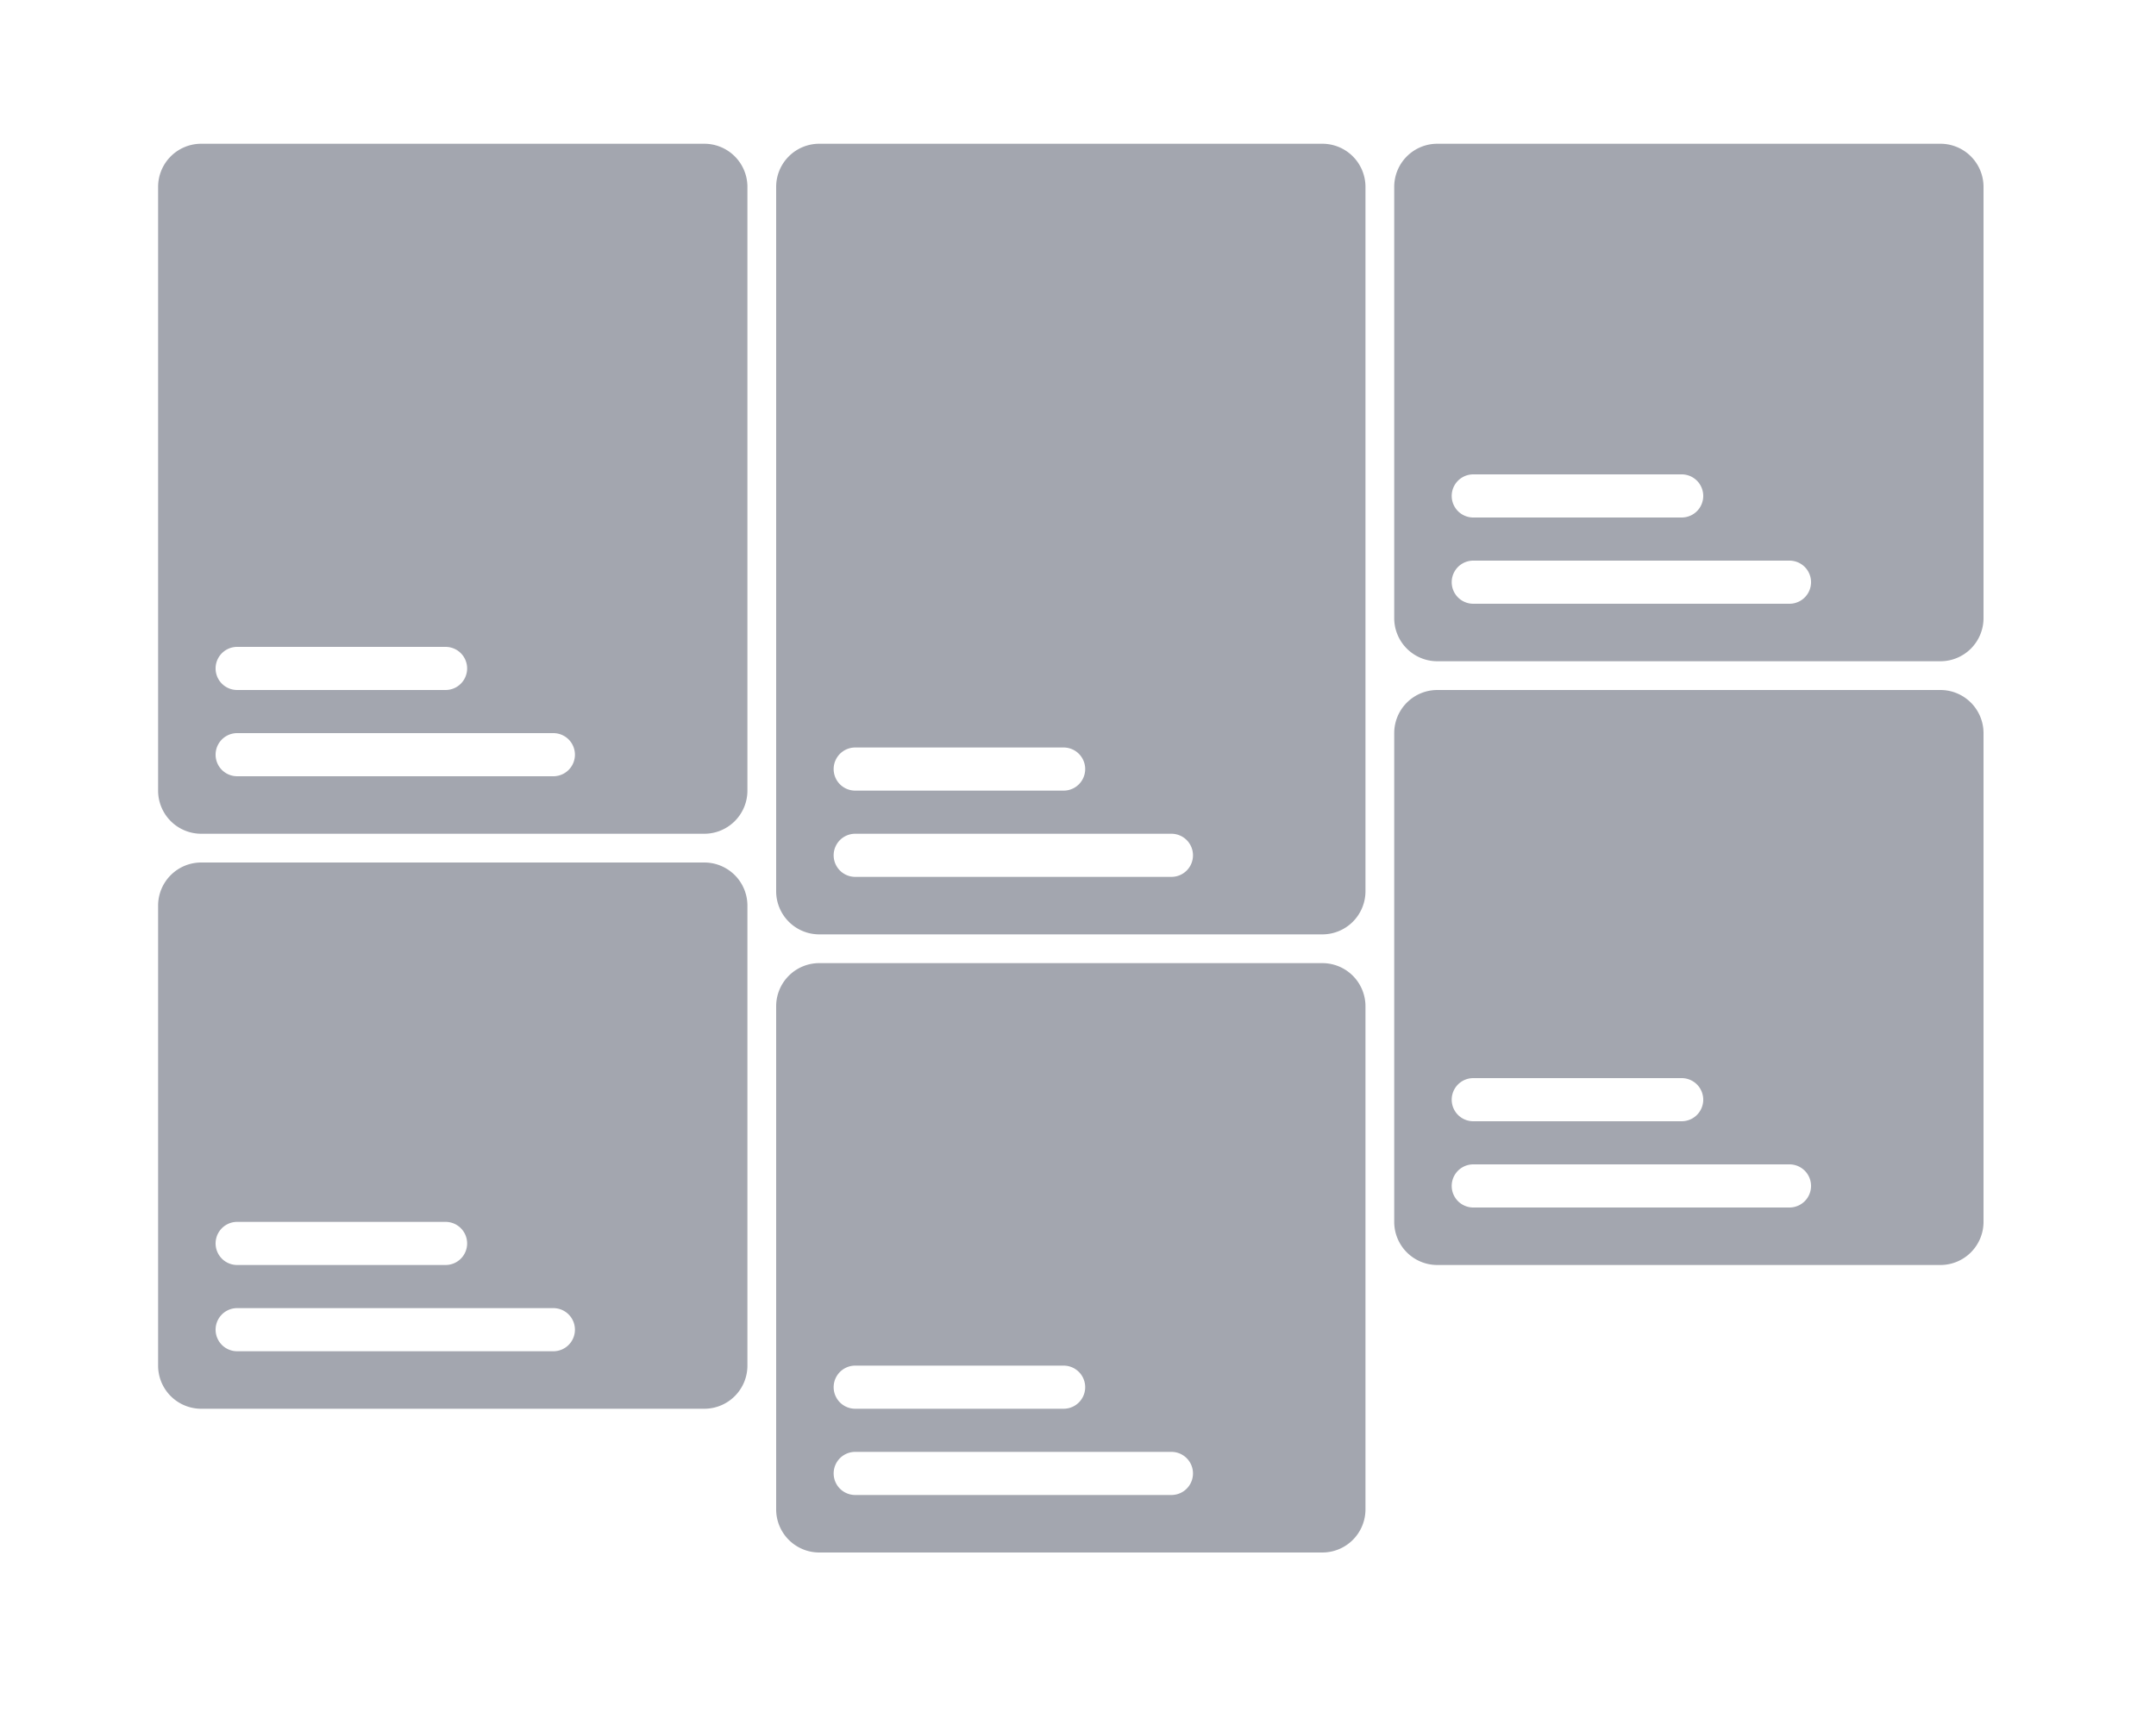
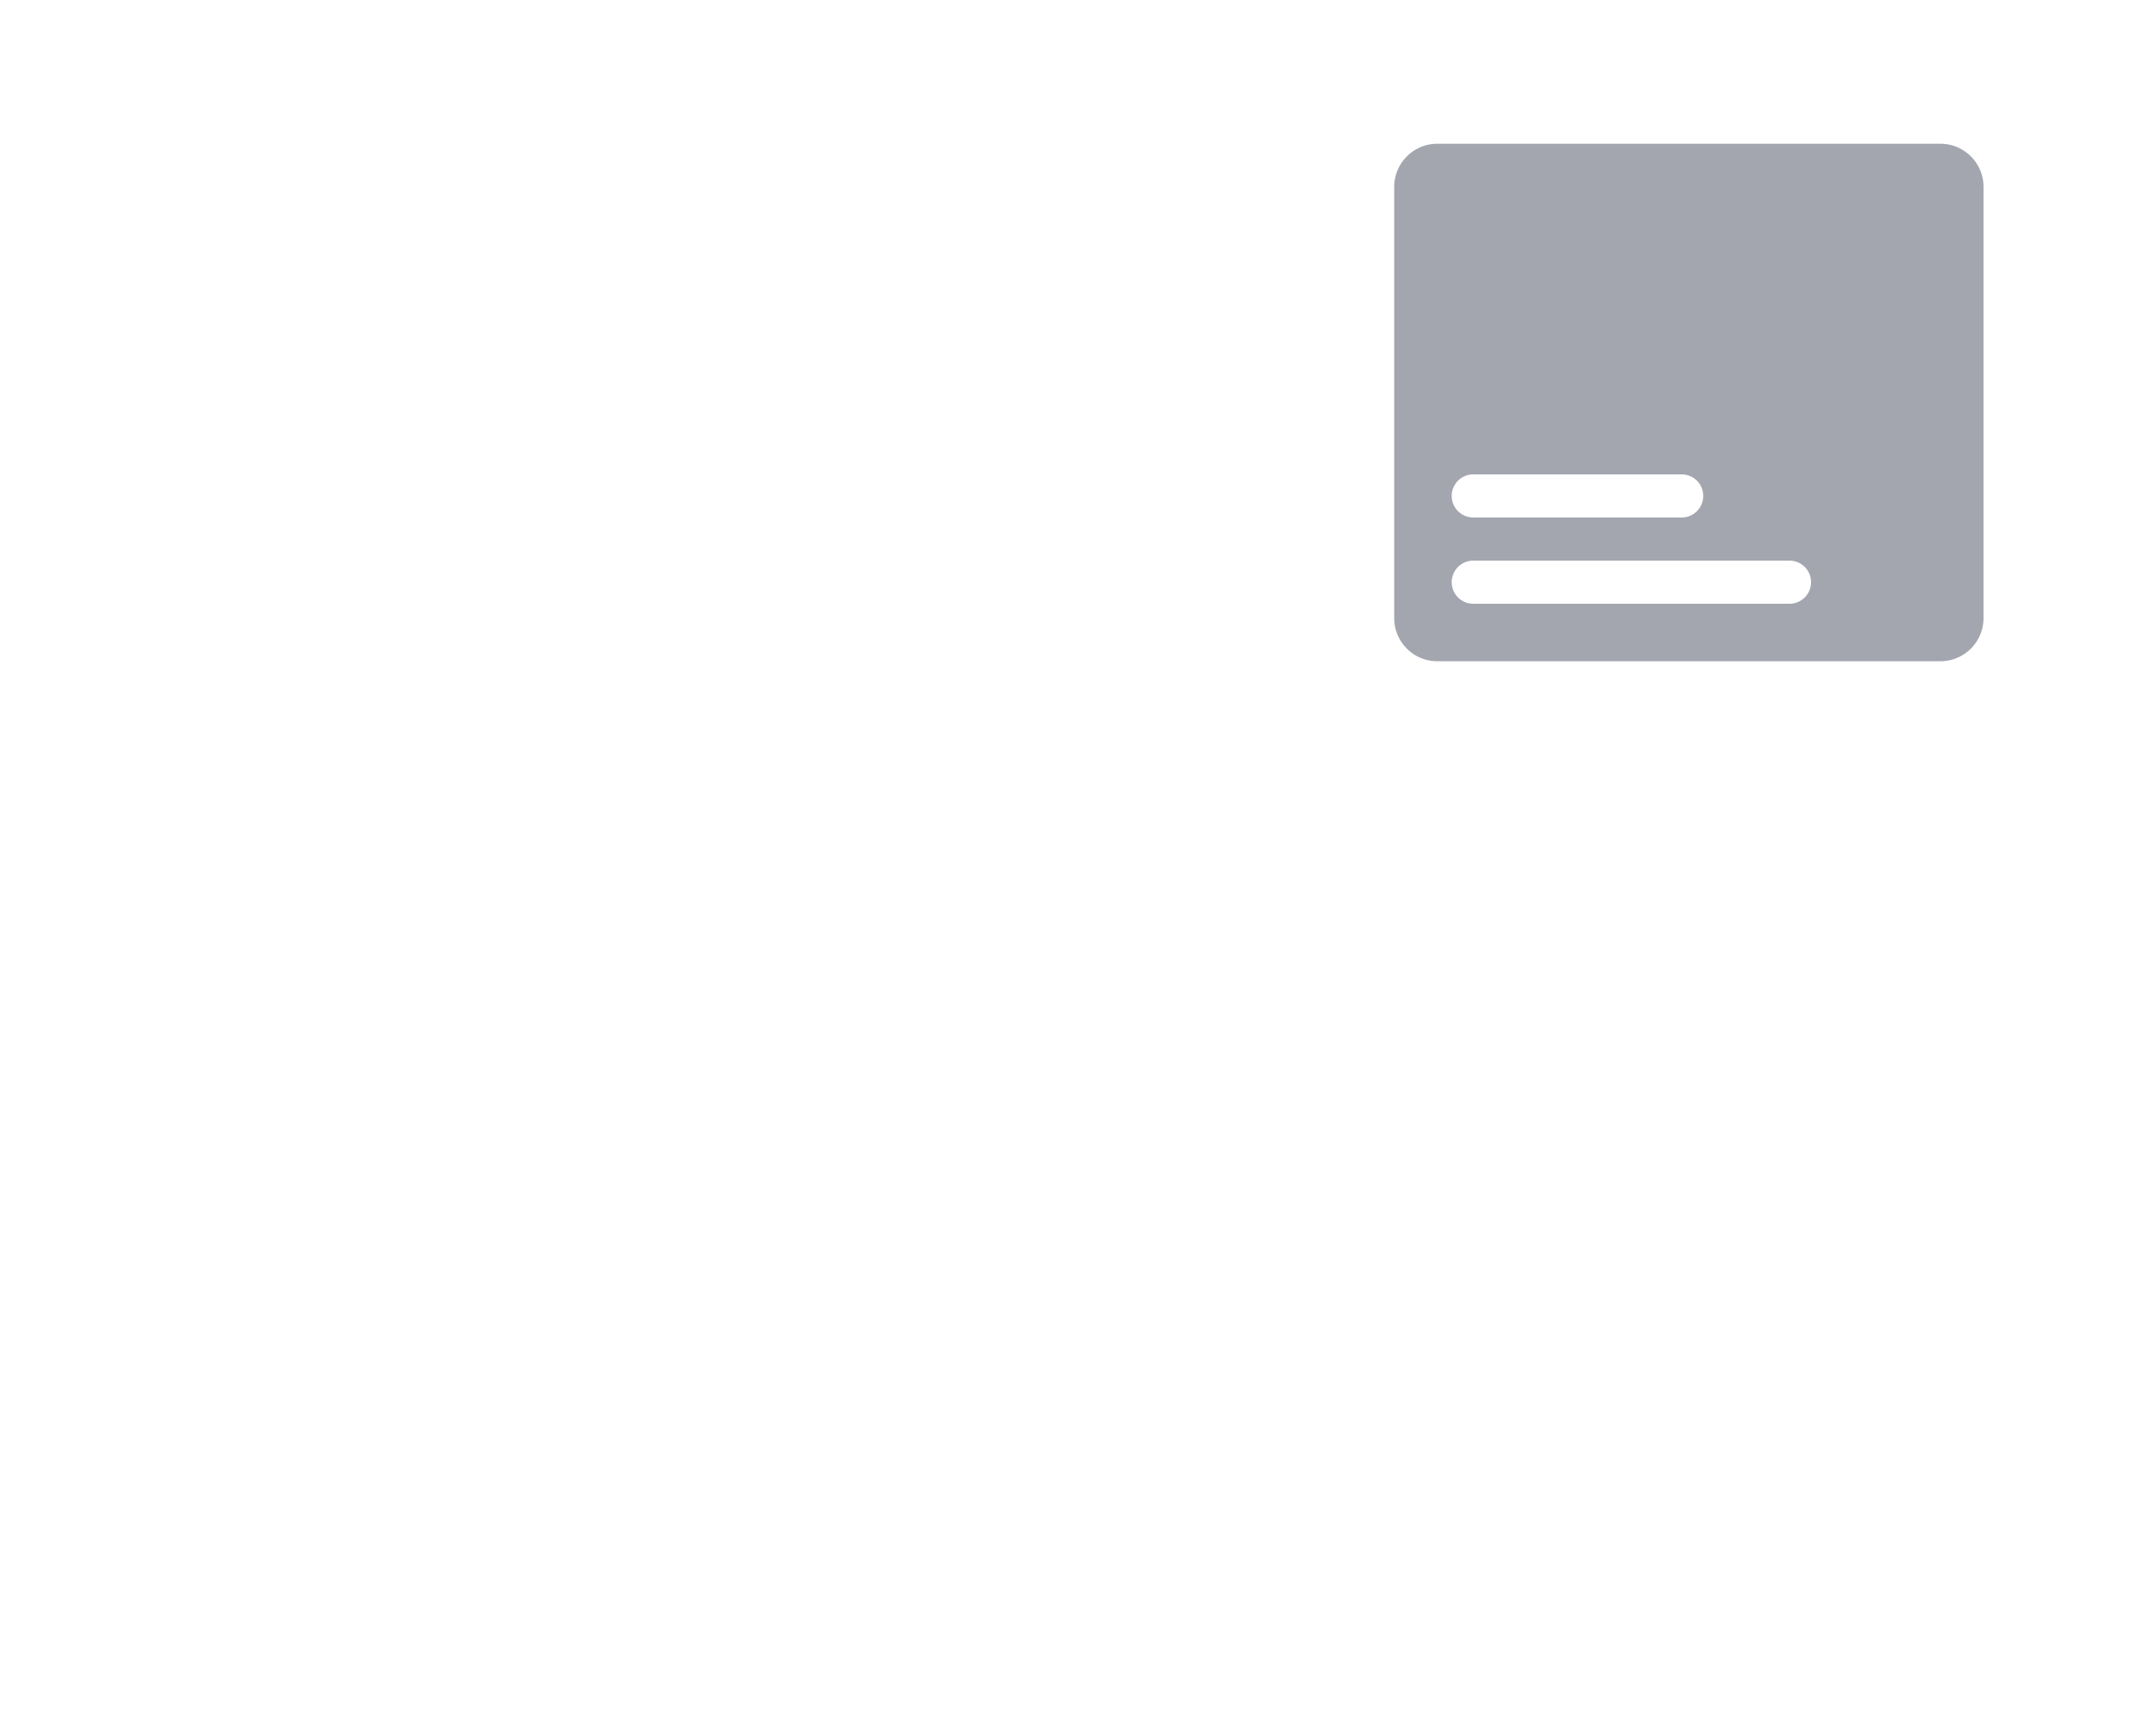
<svg xmlns="http://www.w3.org/2000/svg" id="Layer_1" data-name="Layer 1" viewBox="0 0 150 120">
  <defs>
    <style>.cls-1{fill:#7d818e;opacity:.7;}</style>
  </defs>
-   <path class="cls-1" d="M49,10H14a3,3,0,0,0-3,3V55a3,3,0,0,0,3,3H49a3,3,0,0,0,3-3V13A3,3,0,0,0,49,10ZM16.5,45H31a1.5,1.5,0,0,1,0,3H16.5a1.5,1.5,0,0,1,0-3Zm22,9h-22a1.5,1.5,0,0,1,0-3h22a1.5,1.5,0,0,1,0,3Z" />
  <path class="cls-1" d="M135,10H100a3,3,0,0,0-3,3V43a3,3,0,0,0,3,3h35a3,3,0,0,0,3-3V13A3,3,0,0,0,135,10ZM102.5,33H117a1.5,1.5,0,0,1,0,3H102.5a1.5,1.5,0,0,1,0-3Zm22,9h-22a1.5,1.5,0,0,1,0-3h22a1.5,1.5,0,0,1,0,3Z" />
-   <path class="cls-1" d="M49,60H14a3,3,0,0,0-3,3V95a3,3,0,0,0,3,3H49a3,3,0,0,0,3-3V63A3,3,0,0,0,49,60ZM16.5,85H31a1.5,1.5,0,0,1,0,3H16.5a1.5,1.5,0,0,1,0-3Zm22,9h-22a1.5,1.5,0,0,1,0-3h22a1.5,1.5,0,0,1,0,3Z" />
-   <path class="cls-1" d="M135,48H100a3,3,0,0,0-3,3V85a3,3,0,0,0,3,3h35a3,3,0,0,0,3-3V51A3,3,0,0,0,135,48ZM102.5,75H117a1.5,1.5,0,0,1,0,3H102.5a1.5,1.5,0,0,1,0-3Zm22,9h-22a1.5,1.5,0,0,1,0-3h22a1.5,1.5,0,0,1,0,3Z" />
-   <path class="cls-1" d="M92,67H57a3,3,0,0,0-3,3v35a3,3,0,0,0,3,3H92a3,3,0,0,0,3-3V70A3,3,0,0,0,92,67ZM59.5,95H74a1.5,1.5,0,0,1,0,3H59.5a1.5,1.5,0,0,1,0-3Zm22,9h-22a1.5,1.5,0,0,1,0-3h22a1.5,1.5,0,0,1,0,3Z" />
-   <path class="cls-1" d="M92,10H57a3,3,0,0,0-3,3V62a3,3,0,0,0,3,3H92a3,3,0,0,0,3-3V13A3,3,0,0,0,92,10ZM59.5,52H74a1.5,1.5,0,0,1,0,3H59.5a1.5,1.5,0,0,1,0-3Zm22,9h-22a1.5,1.5,0,0,1,0-3h22a1.5,1.5,0,0,1,0,3Z" />
</svg>